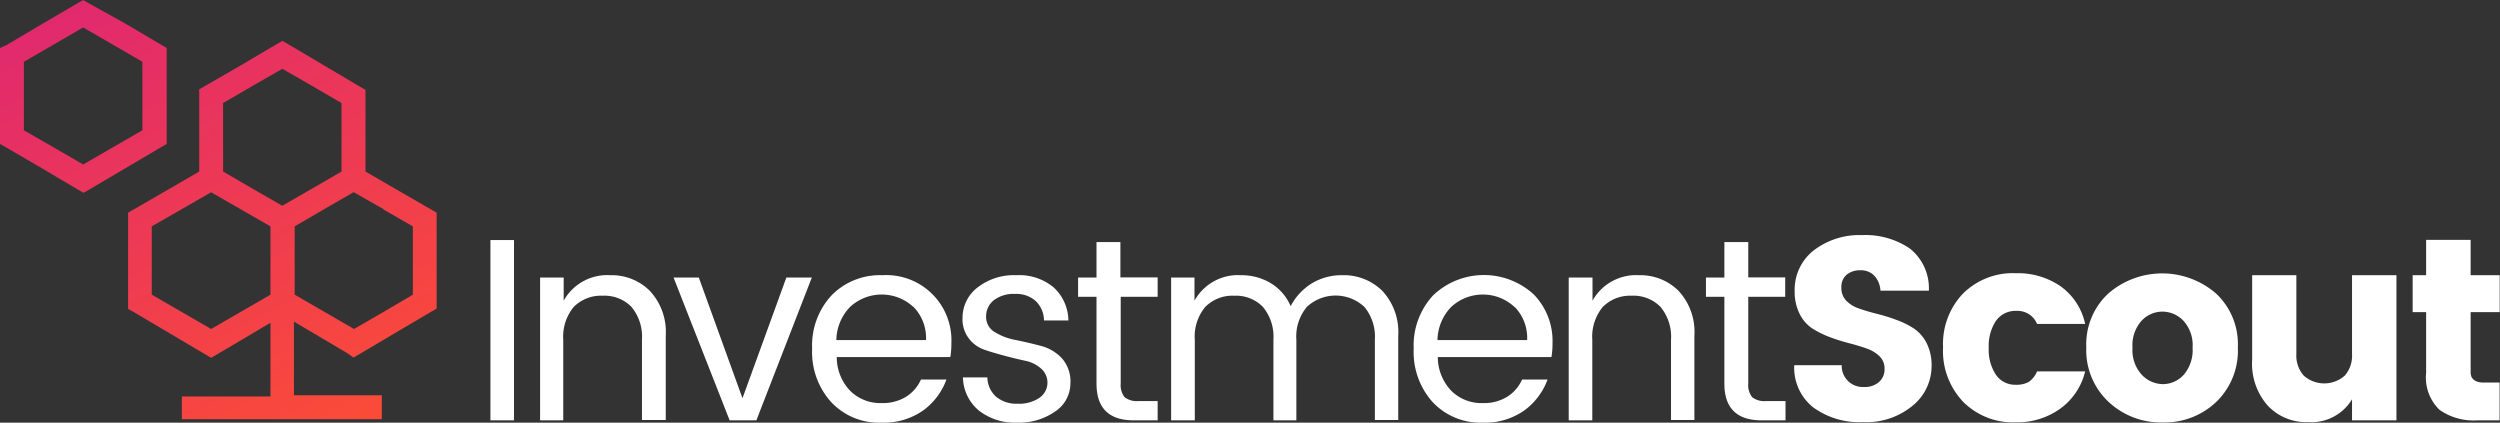
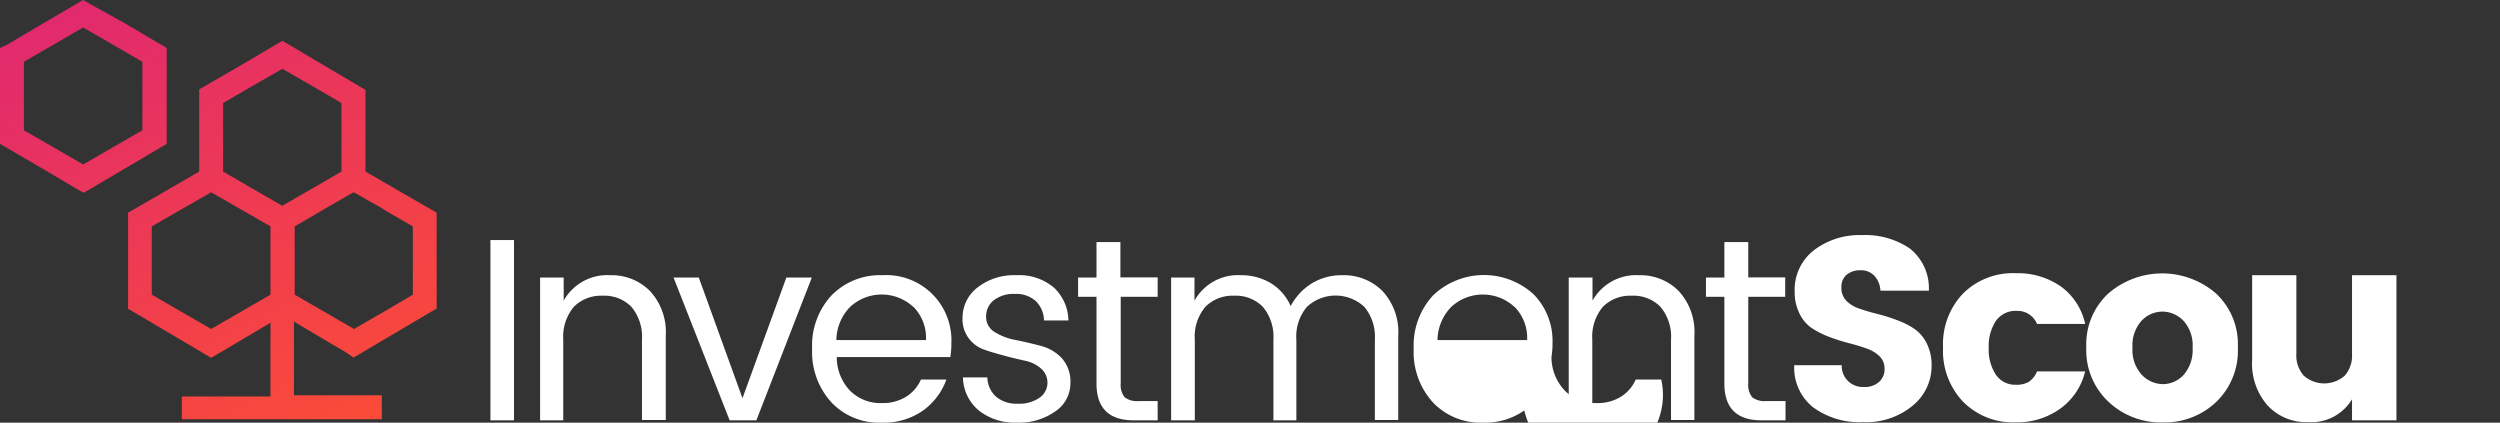
<svg xmlns="http://www.w3.org/2000/svg" viewBox="0 0 237.55 40.16">
  <rect x="0" y="0" width="237.55" height="40.16" fill="#333333" stroke="none" />
  <defs>
    <style>.cls-1{fill-rule:evenodd;fill:url(#New_Gradient_Swatch_1);}.cls-2{fill:#fff;}</style>
    <linearGradient id="New_Gradient_Swatch_1" x1="36.14" y1="48.5" x2="8.26" y2="-8.65" gradientUnits="userSpaceOnUse">
      <stop offset="0" stop-color="#ff512f" />
      <stop offset="1" stop-color="#dd2476" />
    </linearGradient>
  </defs>
  <g id="Layer_2" data-name="Layer 2">
    <g id="Layer_1-2" data-name="Layer 1">
      <path class="cls-1" d="M17.35,37.67H25.7v-7l-1.69,1h0l-3.38,2-.57.33-.56-.33-3.38-2h0l-3.38-2-.57-.32V20.21l.57-.33,3.38-1.95h0l2.81-1.63V8.49l.57-.33,3.38-1.95h0l3.38-2,.57-.33.57.33,3.38,2,3.38,2,.57.33V16.3l2.81,1.63h0l3.38,1.95.57.33v9.11l-.57.33-3.39,2-3.38,2-.56.33L33,33.56l-3.38-2h0l-1.69-1v7h8.35v2.27h-19V37.67ZM25.7,28V21.51l-2.82-1.62h0l-2.82-1.62-2.82,1.62h0l-2.82,1.62V28l2.82,1.63h0l2.82,1.63,2.82-1.63h0L25.7,28Zm10.72-8.14L33.6,18.26l-2.82,1.63L28,21.51V28l2.82,1.63h0l2.82,1.63,2.82-1.63L39.23,28V21.51l-2.82-1.62ZM29.65,8.16,26.83,6.54,24,8.16h0L21.2,9.79V16.3L24,17.93h0l2.82,1.62,2.82-1.62,2.81-1.63V9.79L29.65,8.16ZM8.47.33,7.9,0,7.33.33,4,2.28l-3.38,2L0,4.56v9.12L.57,14,4,16H4l3.38,2,.56.32.56-.32,3.39-2h0l3.39-2,.56-.33V4.56l-.56-.33-3.39-2L8.47.33Zm2.25,3.91L7.9,2.61,5.09,4.24,2.27,5.87v6.51L5.09,14h0L7.9,15.63,10.72,14h0l2.81-1.62V5.87Z" />
      <path class="cls-2" d="M46.6,39.94V22.81h2.24V39.94Z" />
      <path class="cls-2" d="M53.56,26.37v2.2A4.74,4.74,0,0,1,58,26.15a5.13,5.13,0,0,1,3.75,1.49,5.74,5.74,0,0,1,1.51,4.27v8H61V32.28a4.43,4.43,0,0,0-1-3.12,3.58,3.58,0,0,0-2.73-1.06,3.64,3.64,0,0,0-2.75,1.06,4.43,4.43,0,0,0-1,3.12v7.66H51.32V26.37Z" />
      <path class="cls-2" d="M64,26.37h2.4l4.15,11.47,4.17-11.47h2.42L71.87,39.94H69.33Z" />
      <path class="cls-2" d="M83.78,40.16A6.21,6.21,0,0,1,79,38.23a7.08,7.08,0,0,1-1.83-5.09,7,7,0,0,1,1.85-5.08,6.42,6.42,0,0,1,4.81-1.91A6.19,6.19,0,0,1,90.4,32.6a7.9,7.9,0,0,1-.1,1.33H79.51a4.6,4.6,0,0,0,1.27,3.2,4.06,4.06,0,0,0,3,1.17,4.19,4.19,0,0,0,2.33-.61,3.68,3.68,0,0,0,1.4-1.63h2.42A6.26,6.26,0,0,1,87.72,39,6.48,6.48,0,0,1,83.78,40.16Zm3-11a4.42,4.42,0,0,0-6,0,4.61,4.61,0,0,0-1.31,3.15h8.52A4.22,4.22,0,0,0,86.82,29.18Z" />
      <path class="cls-2" d="M91.46,30.2a3.63,3.63,0,0,1,1.42-2.88,5.62,5.62,0,0,1,3.68-1.17,5.12,5.12,0,0,1,3.55,1.15,4.35,4.35,0,0,1,1.41,3.15H99.2a2.61,2.61,0,0,0-.77-1.83,2.75,2.75,0,0,0-2-.69,3.06,3.06,0,0,0-2,.6,1.94,1.94,0,0,0-.73,1.56,1.66,1.66,0,0,0,.83,1.47,5.71,5.71,0,0,0,2,.75c.78.16,1.56.34,2.35.55a4.17,4.17,0,0,1,2,1.16,3.33,3.33,0,0,1,.83,2.42,3.21,3.21,0,0,1-1.42,2.64,6,6,0,0,1-3.7,1.08A5.51,5.51,0,0,1,93,39a4.19,4.19,0,0,1-1.5-3.14h2.32a2.52,2.52,0,0,0,.81,1.82,3,3,0,0,0,2.07.68,3.38,3.38,0,0,0,2.08-.57,1.74,1.74,0,0,0,.75-1.44A1.78,1.78,0,0,0,98.9,35a3.26,3.26,0,0,0-1.48-.72c-.6-.13-1.24-.28-1.94-.47s-1.35-.37-1.94-.58a3.09,3.09,0,0,1-1.48-1.07A3,3,0,0,1,91.46,30.2Z" />
      <path class="cls-2" d="M108.16,38.11H110v1.83h-2.28c-2.35,0-3.53-1.17-3.53-3.49V28.2h-1.75V26.37h1.75V23h2.27v3.36H110V28.2h-3.51v8.25a1.84,1.84,0,0,0,.37,1.29A1.88,1.88,0,0,0,108.16,38.11Z" />
      <path class="cls-2" d="M113.5,26.37v2.2a4.72,4.72,0,0,1,4.42-2.42,5.41,5.41,0,0,1,2.82.75,4.75,4.75,0,0,1,1.9,2.19,5.59,5.59,0,0,1,2-2.16,5.46,5.46,0,0,1,2.91-.78,5.19,5.19,0,0,1,3.8,1.49,5.74,5.74,0,0,1,1.51,4.27v8h-2.22V32.28a4.43,4.43,0,0,0-1-3.12,4,4,0,0,0-5.46,0,4.38,4.38,0,0,0-1,3.12v7.66H121V32.28a4.43,4.43,0,0,0-1-3.12,3.58,3.58,0,0,0-2.73-1.06,3.61,3.61,0,0,0-2.74,1.06,4.38,4.38,0,0,0-1,3.12v7.66h-2.25V26.37Z" />
-       <path class="cls-2" d="M140.9,40.16a6.23,6.23,0,0,1-4.75-1.93,7.11,7.11,0,0,1-1.82-5.09,7,7,0,0,1,1.85-5.08,7,7,0,0,1,9.55-.09,6.33,6.33,0,0,1,1.79,4.63,7.9,7.9,0,0,1-.1,1.33h-10.8a4.65,4.65,0,0,0,1.28,3.2,4.06,4.06,0,0,0,3,1.17,4.19,4.19,0,0,0,2.33-.61,3.68,3.68,0,0,0,1.4-1.63h2.42A6.33,6.33,0,0,1,144.84,39,6.48,6.48,0,0,1,140.9,40.16Zm3-11a4.42,4.42,0,0,0-6,0,4.61,4.61,0,0,0-1.31,3.15h8.52A4.22,4.22,0,0,0,143.94,29.18Z" />
+       <path class="cls-2" d="M140.9,40.16a6.23,6.23,0,0,1-4.75-1.93,7.11,7.11,0,0,1-1.82-5.09,7,7,0,0,1,1.85-5.08,7,7,0,0,1,9.55-.09,6.33,6.33,0,0,1,1.79,4.63,7.9,7.9,0,0,1-.1,1.33a4.65,4.65,0,0,0,1.28,3.2,4.06,4.06,0,0,0,3,1.17,4.19,4.19,0,0,0,2.33-.61,3.68,3.68,0,0,0,1.4-1.63h2.42A6.33,6.33,0,0,1,144.84,39,6.48,6.48,0,0,1,140.9,40.16Zm3-11a4.42,4.42,0,0,0-6,0,4.61,4.61,0,0,0-1.31,3.15h8.52A4.22,4.22,0,0,0,143.94,29.18Z" />
      <path class="cls-2" d="M151.32,26.37v2.2a4.74,4.74,0,0,1,4.43-2.42,5.13,5.13,0,0,1,3.75,1.49A5.74,5.74,0,0,1,161,31.91v8h-2.22V32.28a4.43,4.43,0,0,0-1-3.12,3.58,3.58,0,0,0-2.73-1.06,3.64,3.64,0,0,0-2.75,1.06,4.43,4.43,0,0,0-1,3.12v7.66h-2.24V26.37Z" />
      <path class="cls-2" d="M167.8,38.11h1.86v1.83h-2.28c-2.35,0-3.53-1.17-3.53-3.49V28.2H162.1V26.37h1.75V23h2.27v3.36h3.51V28.2h-3.51v8.25a1.84,1.84,0,0,0,.37,1.29A1.88,1.88,0,0,0,167.8,38.11Z" />
      <path class="cls-2" d="M176.77,25.68a2,2,0,0,0-1.3.42,1.5,1.5,0,0,0-.5,1.21,1.71,1.71,0,0,0,.47,1.27,3,3,0,0,0,1.22.74c.5.18,1.06.34,1.68.5a15.6,15.6,0,0,1,1.84.57,7.86,7.86,0,0,1,1.67.82,3.64,3.64,0,0,1,1.22,1.4,4.65,4.65,0,0,1,.47,2.16,4.86,4.86,0,0,1-1.79,3.77A6.9,6.9,0,0,1,177,40.11a7.43,7.43,0,0,1-4.72-1.41,4.8,4.8,0,0,1-1.79-4H175a2,2,0,0,0,2.12,2.07,2,2,0,0,0,1.43-.48,1.58,1.58,0,0,0,.52-1.22,1.6,1.6,0,0,0-.47-1.21,3.27,3.27,0,0,0-1.22-.74q-.75-.27-1.68-.51a17.8,17.8,0,0,1-1.84-.58,9,9,0,0,1-1.67-.83A3.51,3.51,0,0,1,171,29.82a4.6,4.6,0,0,1-.47-2.14,4.74,4.74,0,0,1,1.8-3.88,7.13,7.13,0,0,1,4.61-1.46,7.49,7.49,0,0,1,4.54,1.28,4.82,4.82,0,0,1,1.8,4h-4.6a2.25,2.25,0,0,0-.6-1.44A1.76,1.76,0,0,0,176.77,25.68Z" />
      <path class="cls-2" d="M186.54,38.18A7,7,0,0,1,184.63,33a6.93,6.93,0,0,1,1.91-5.12,6.71,6.71,0,0,1,5-1.92,7.18,7.18,0,0,1,4.27,1.25,5.92,5.92,0,0,1,2.32,3.57h-4.57a2,2,0,0,0-1.94-1.24,2.27,2.27,0,0,0-2,1,4.33,4.33,0,0,0-.65,2.51,4.31,4.31,0,0,0,.65,2.51,2.2,2.2,0,0,0,1.92,1,2.39,2.39,0,0,0,1.23-.27,2.24,2.24,0,0,0,.79-1h4.57a6.11,6.11,0,0,1-2.35,3.53,7,7,0,0,1-4.24,1.31A6.68,6.68,0,0,1,186.54,38.18Z" />
      <path class="cls-2" d="M200.33,38.16A6.72,6.72,0,0,1,198.24,33a6.57,6.57,0,0,1,2.08-5.1,7.81,7.81,0,0,1,10.26,0,6.59,6.59,0,0,1,2.06,5.1,6.76,6.76,0,0,1-2,5.14,7.11,7.11,0,0,1-5.11,2A7.26,7.26,0,0,1,200.33,38.16Zm7.17-2.55a3.6,3.6,0,0,0,.84-2.57,3.45,3.45,0,0,0-.86-2.55,2.77,2.77,0,0,0-2-.88,2.73,2.73,0,0,0-2,.88,3.49,3.49,0,0,0-.85,2.55,3.48,3.48,0,0,0,.88,2.57,2.8,2.8,0,0,0,2.06.89A2.69,2.69,0,0,0,207.5,35.61Z" />
      <path class="cls-2" d="M223.49,26.15h4.22V39.94h-4.22v-2a4.51,4.51,0,0,1-4.18,2.17,5,5,0,0,1-3.84-1.58A6,6,0,0,1,214,34.2V26.15h4.2v7.49a2.86,2.86,0,0,0,.71,2.06,2.94,2.94,0,0,0,3.88,0,2.86,2.86,0,0,0,.7-2.06Z" />
-       <path class="cls-2" d="M236,36.35h1.51v3.59H235.4a5.63,5.63,0,0,1-3.6-1,4.28,4.28,0,0,1-1.27-3.52V29.66h-1.28V26.15h1.28V22.79h4.23v3.36h2.76v3.51h-2.76v5.73C234.76,36,235.18,36.35,236,36.35Z" />
    </g>
  </g>
</svg>